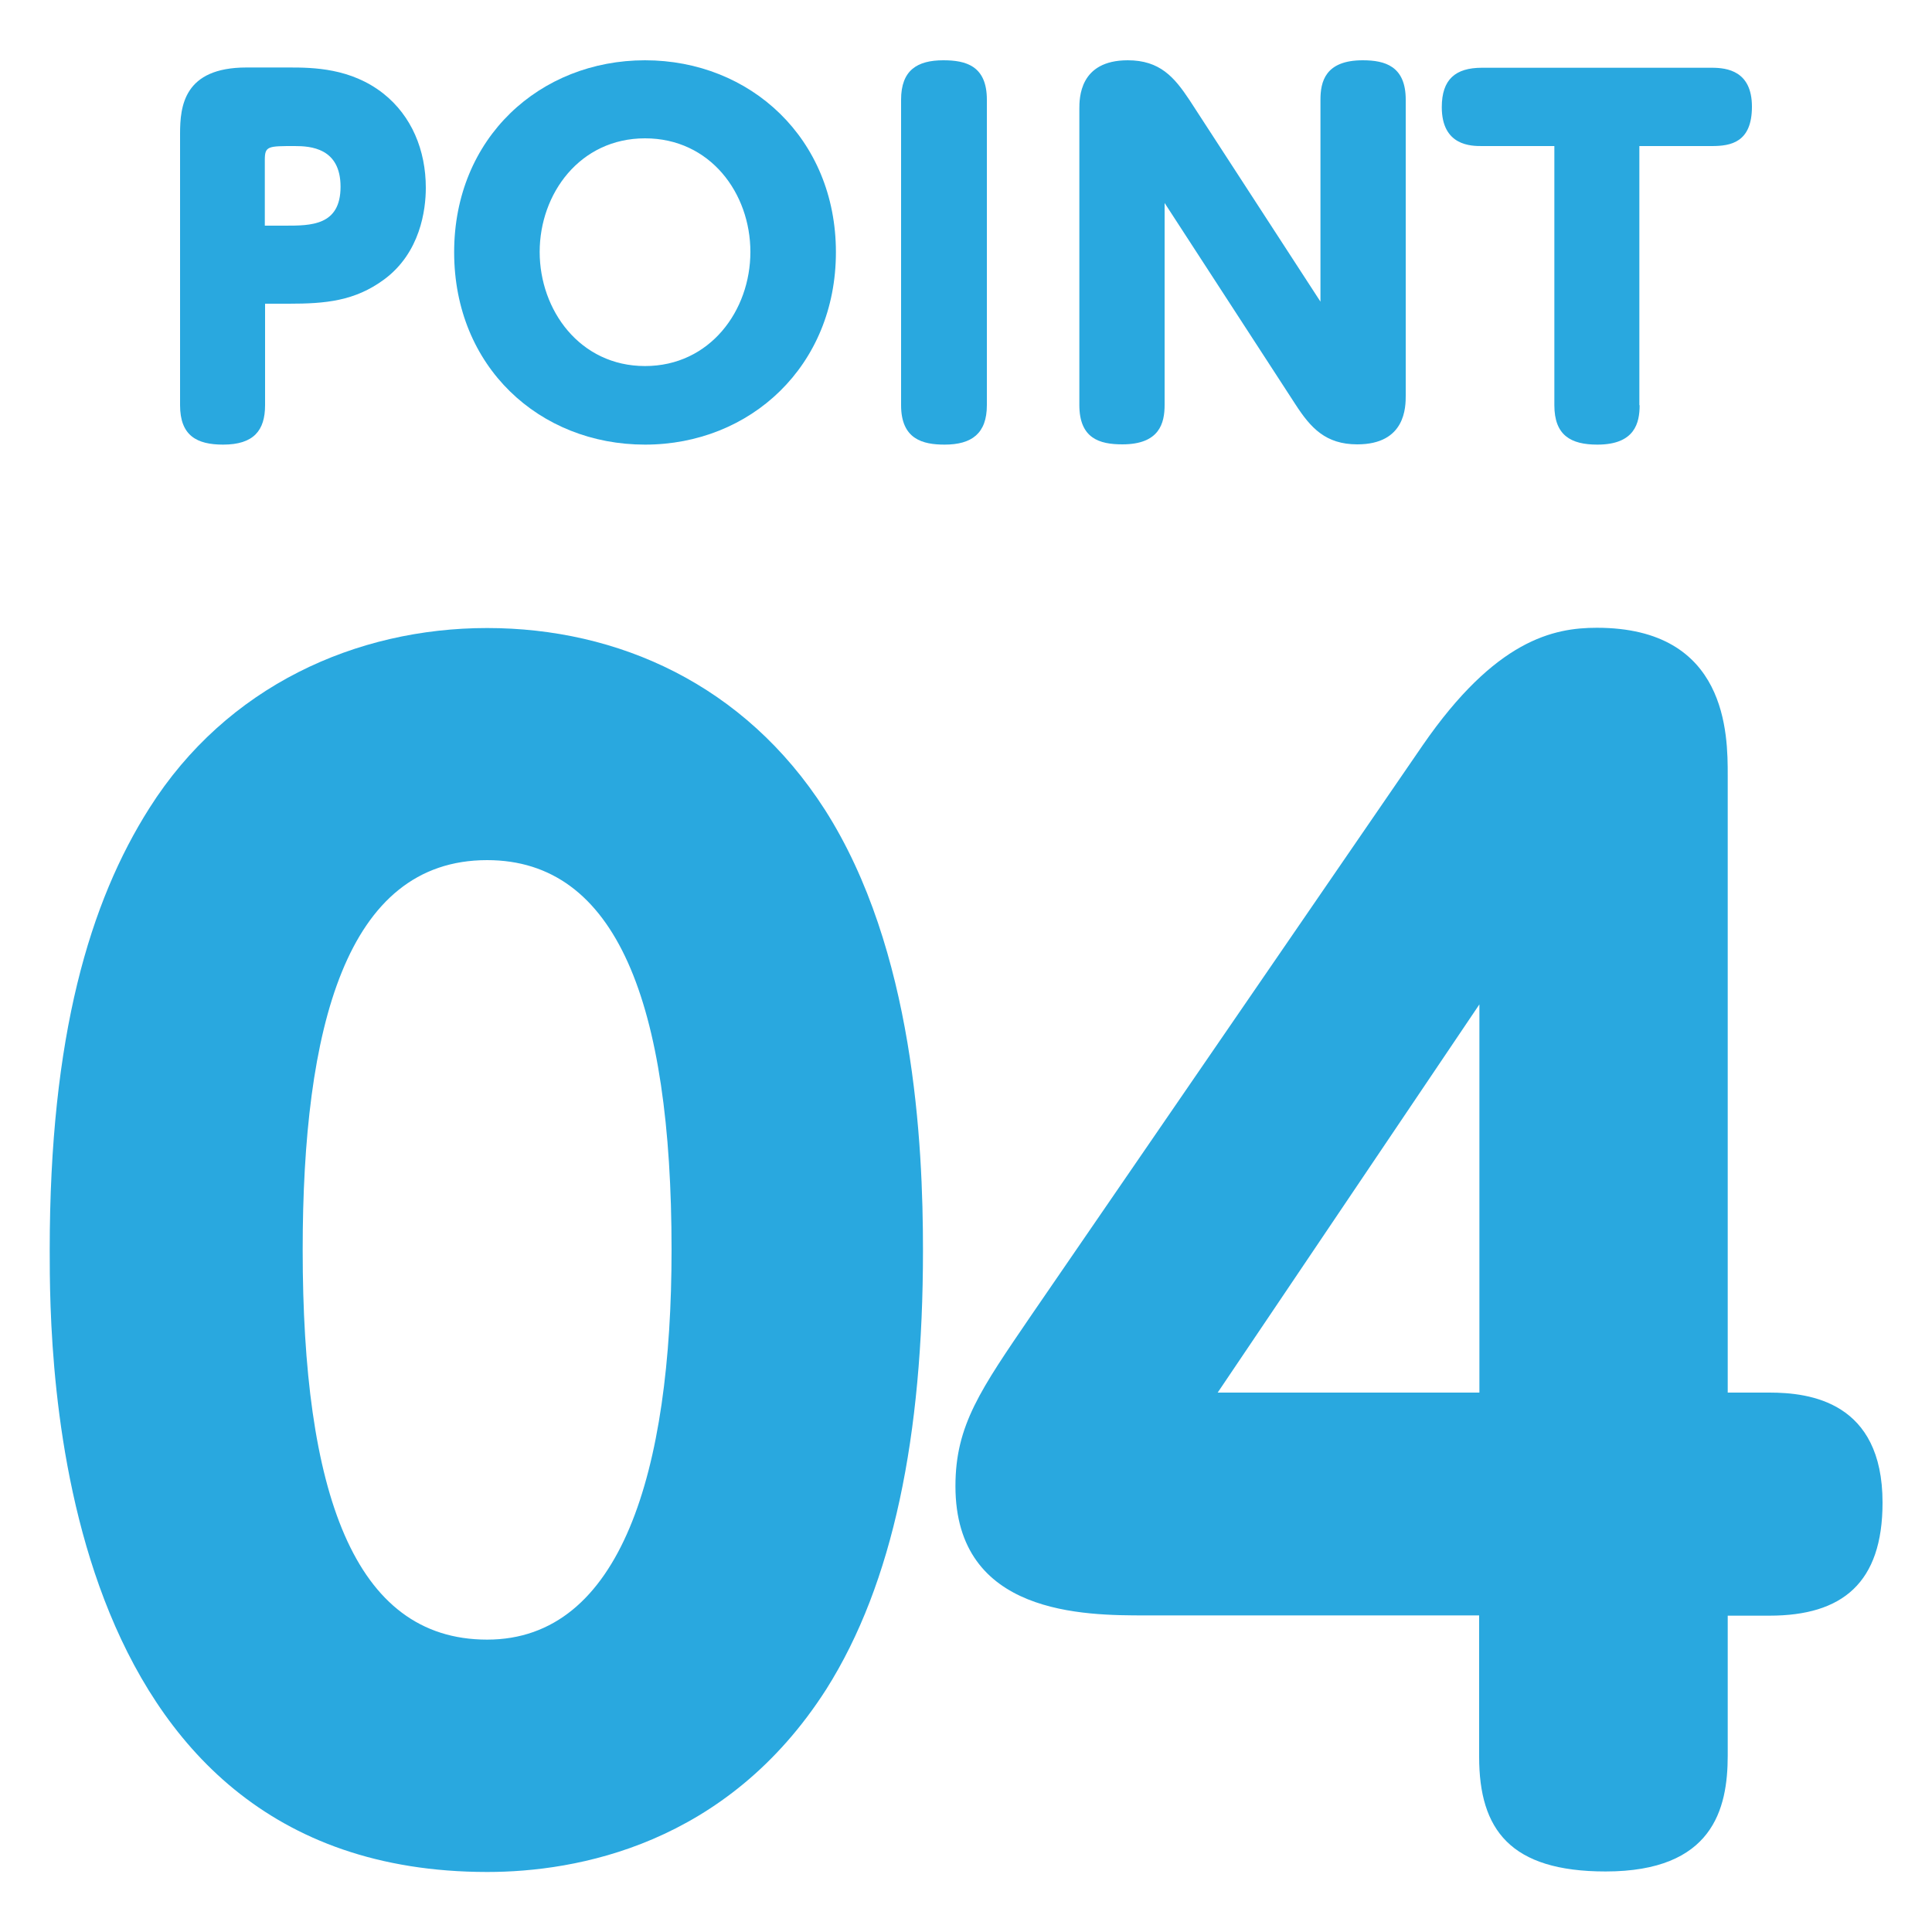
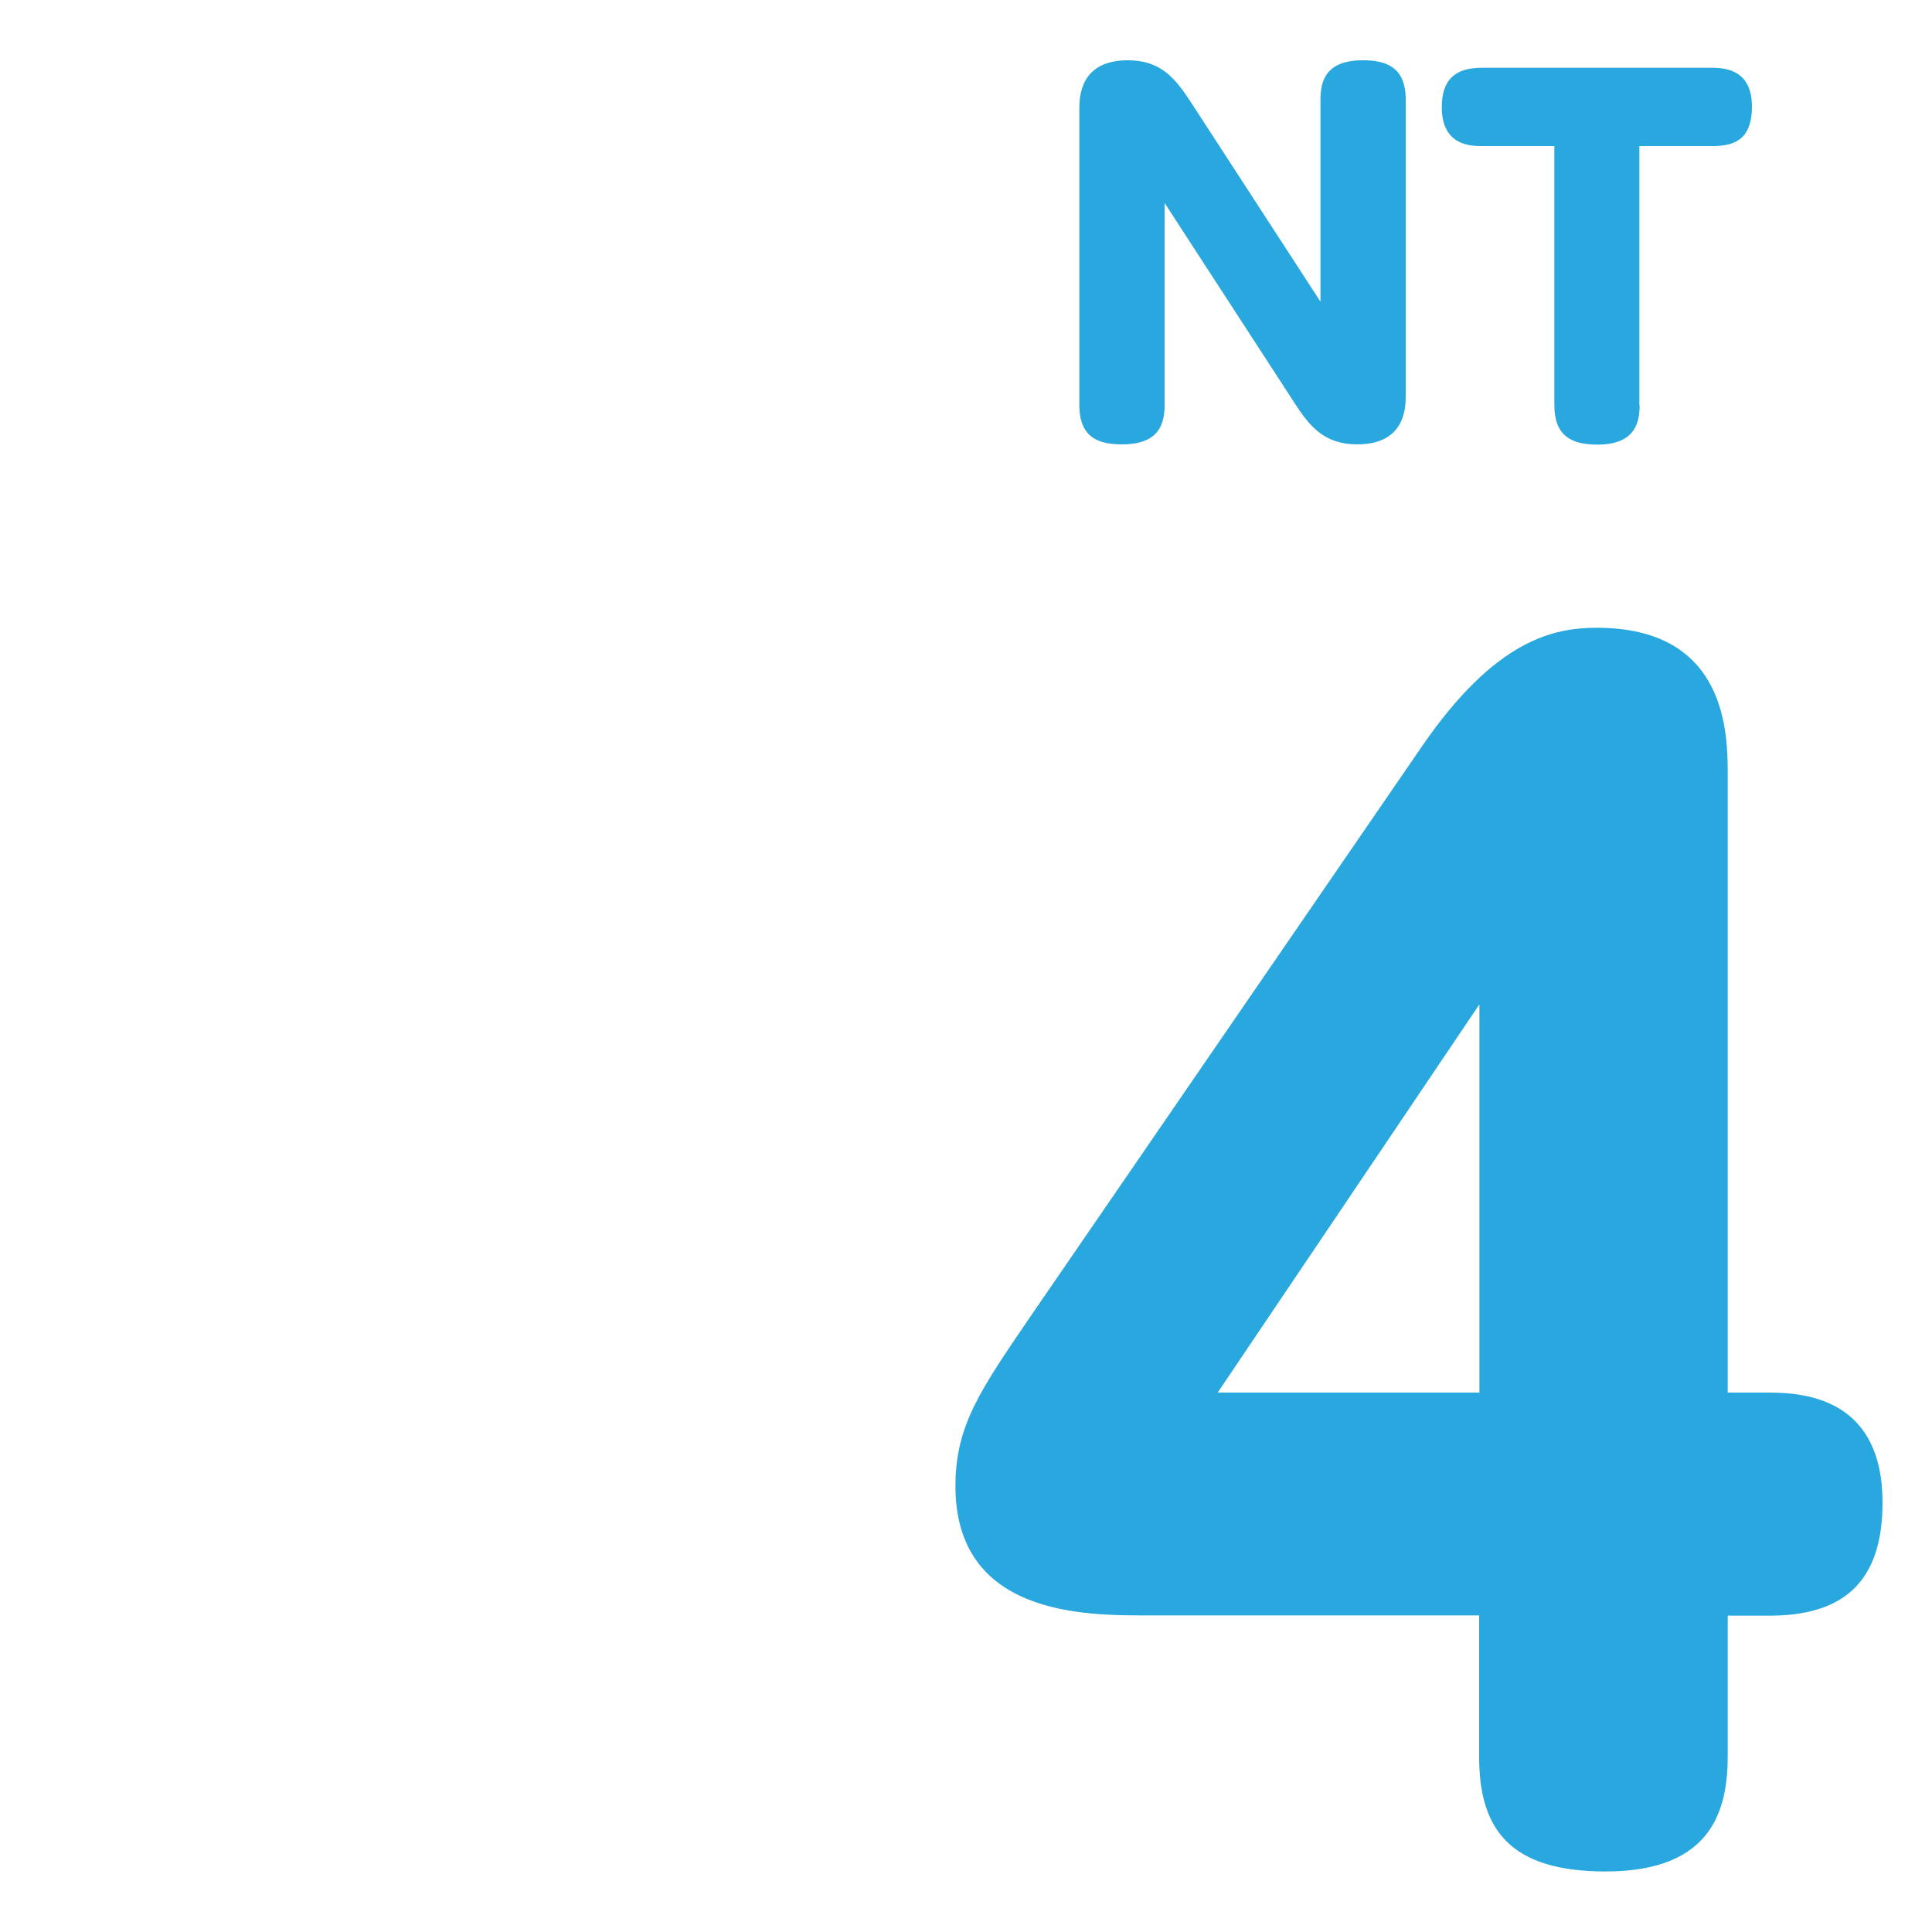
<svg xmlns="http://www.w3.org/2000/svg" id="_レイヤー_1" width="75" height="75" viewBox="0 0 75 75">
  <defs>
    <style>.cls-1{fill:#29a8df;}</style>
  </defs>
-   <path class="cls-1" d="m10.29,15.73c0,.98-.44,1.53-1.63,1.53-1.01,0-1.67-.34-1.67-1.53V5.2c0-1.07.14-2.58,2.58-2.58h1.65c.94,0,2.4.02,3.66,1.01,1.1.87,1.65,2.2,1.65,3.66,0,.85-.21,2.52-1.62,3.56-1.14.84-2.28.94-3.7.94h-.92v3.93Zm.78-6.97c1,0,2.15,0,2.15-1.51s-1.17-1.58-1.78-1.58c-1.03,0-1.16,0-1.16.53v2.56h.78Z" />
-   <path class="cls-1" d="m25.04,2.34c4.09,0,7.41,3.04,7.41,7.45s-3.31,7.47-7.41,7.47-7.41-3.02-7.41-7.47,3.34-7.45,7.41-7.45Zm0,11.87c2.52,0,4.09-2.15,4.09-4.43s-1.56-4.41-4.09-4.41-4.09,2.15-4.09,4.41,1.56,4.43,4.09,4.43Z" />
-   <path class="cls-1" d="m34.98,3.87c0-1.14.62-1.53,1.64-1.53.87,0,1.69.21,1.69,1.53v11.86c0,1.1-.59,1.53-1.64,1.53-.85,0-1.69-.21-1.69-1.53V3.87Z" />
  <path class="cls-1" d="m51.26,3.87c0-.69.18-1.53,1.64-1.53.87,0,1.67.23,1.67,1.53v11.48c0,.44,0,1.9-1.88,1.9-1.23,0-1.81-.64-2.4-1.55l-5.08-7.82v7.84c0,.71-.2,1.53-1.64,1.53-.89,0-1.67-.23-1.67-1.53V4.24c0-.43,0-1.9,1.88-1.9,1.25,0,1.81.66,2.4,1.55l5.08,7.82V3.87Z" />
  <path class="cls-1" d="m63.65,15.73c0,.68-.18,1.53-1.64,1.53-1.03,0-1.67-.36-1.67-1.53V5.67h-2.81c-.41,0-1.56,0-1.56-1.51,0-1.08.53-1.53,1.56-1.53h8.92c.59,0,1.56.12,1.56,1.51s-.82,1.53-1.56,1.53h-2.81v10.06Z" />
-   <path class="cls-1" d="m1.93,48.52c0-8.32,1.56-13.51,3.87-17.15,3-4.74,8.03-6.99,13.11-6.99s9.99,2.19,13.11,7.05c3.47,5.43,3.81,12.99,3.81,17.1,0,7.22-1.16,12.94-3.75,17.04-3.87,6.06-9.7,7.1-13.17,7.1C1.93,72.66,1.93,52.56,1.93,48.52Zm24.14,0c0-9.59-2.14-15.13-7.16-15.13-5.49,0-7.16,6.53-7.16,15.13,0,9.36,1.96,15.13,7.16,15.13s7.16-6.53,7.16-15.13Z" />
  <path class="cls-1" d="m68.69,54.06c1.56,0,4.39.35,4.39,4.27,0,3.12-1.56,4.39-4.39,4.39h-1.62v5.43c0,2.08-.58,4.5-4.74,4.5-3.7,0-4.91-1.62-4.91-4.45v-5.49h-12.94c-2.37,0-7.39,0-7.39-5.02,0-2.37.98-3.75,2.95-6.64l15.19-22.12c2.83-4.1,5.08-4.56,6.76-4.56,5.08,0,5.08,4.16,5.08,5.72v23.97h1.62Zm-11.26,0v-15.07l-10.16,15.07h10.16Z" />
</svg>